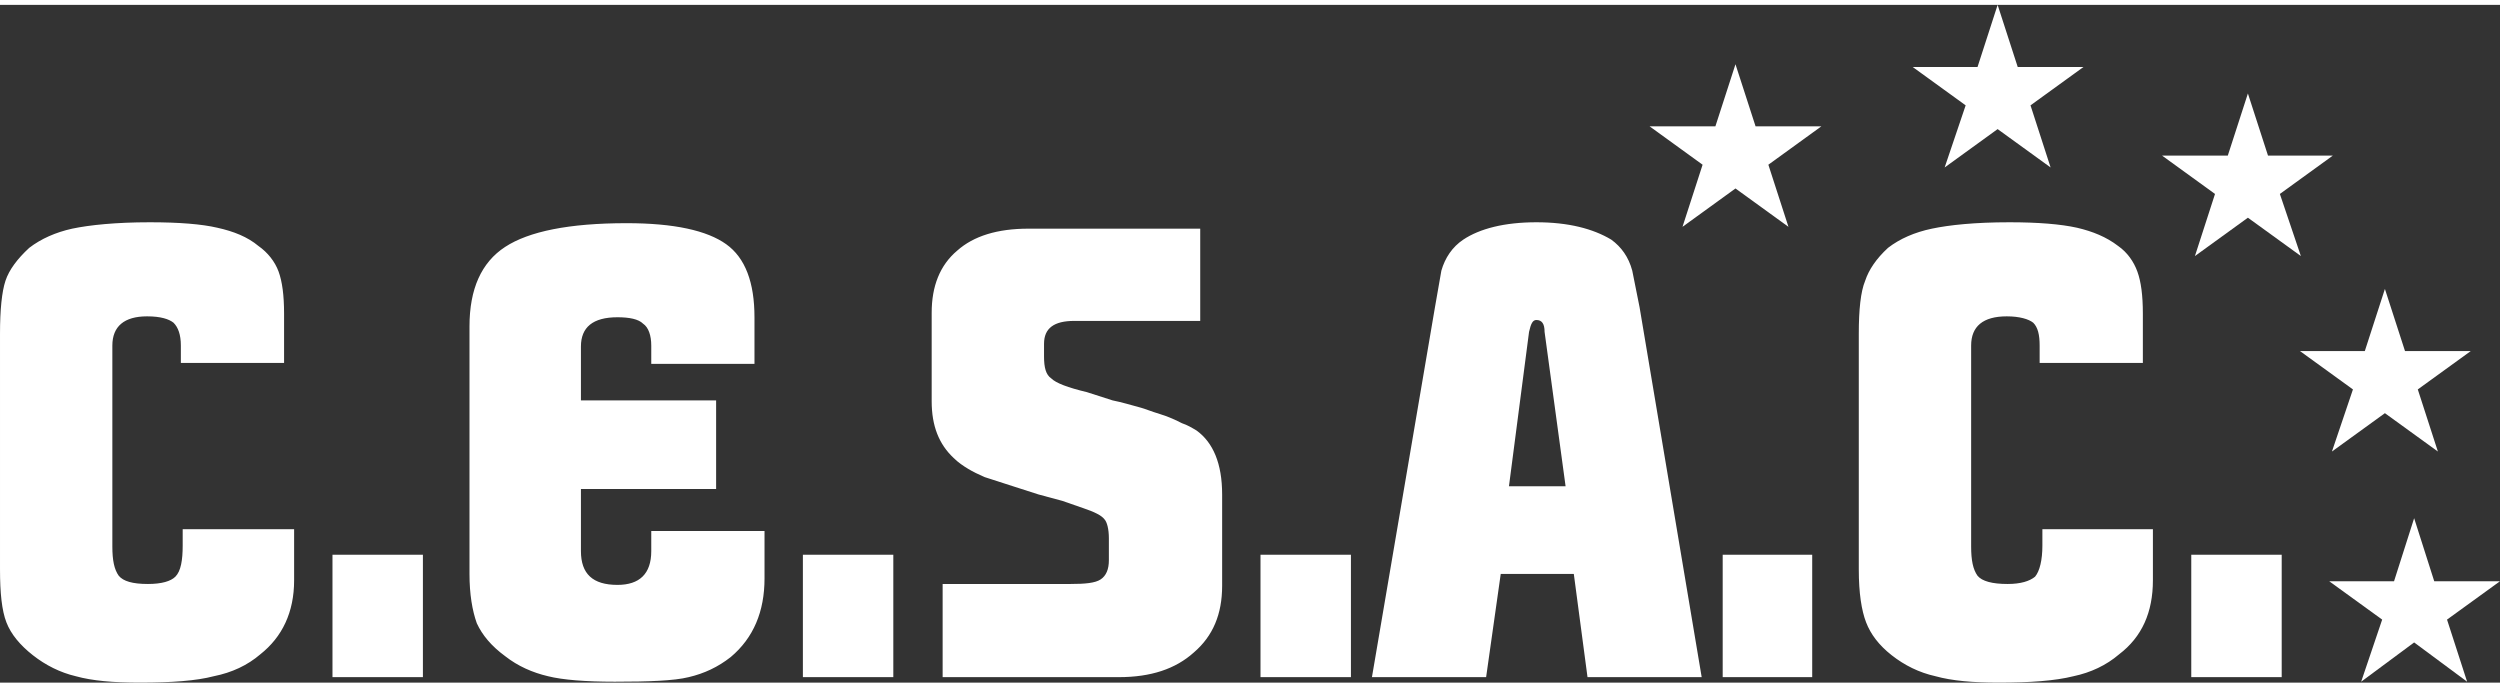
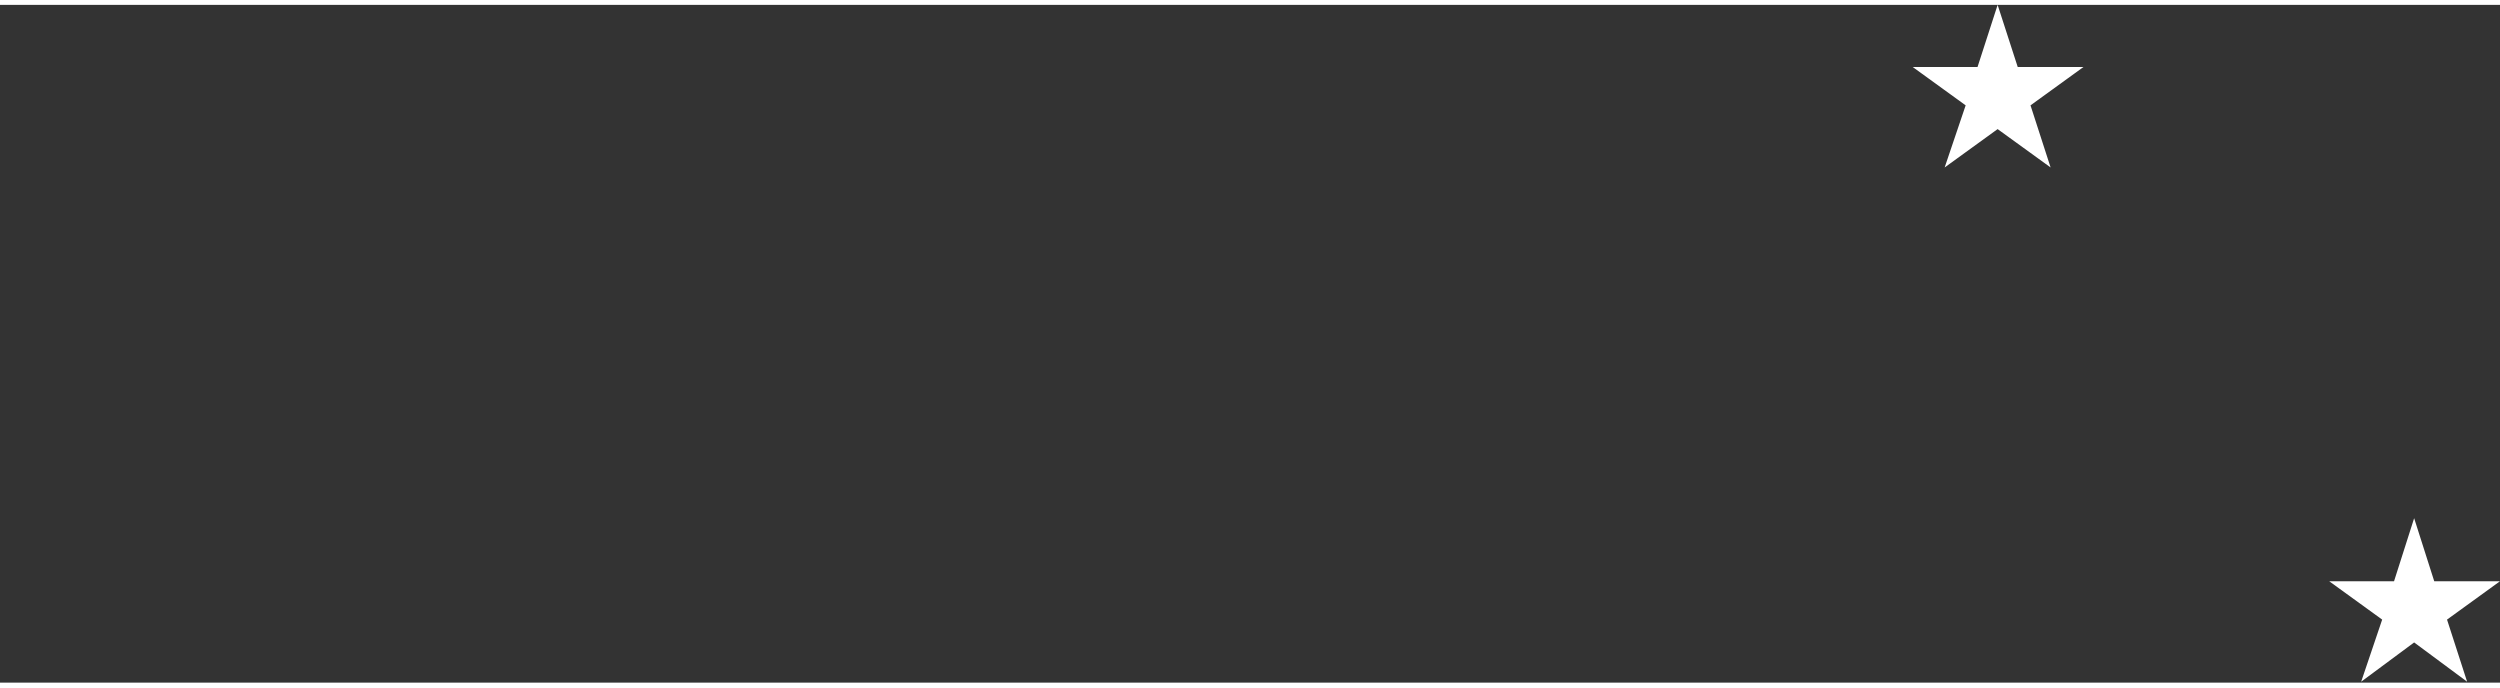
<svg xmlns="http://www.w3.org/2000/svg" xml:space="preserve" width="120px" height="33px" version="1.1" style="shape-rendering:geometricPrecision; text-rendering:geometricPrecision; image-rendering:optimizeQuality; fill-rule:evenodd; clip-rule:evenodd" viewBox="0 0 27.37 7.42">
  <rect x="0" y="0" width="27.37" height="7.42" fill="#333333" stroke="none" />
  <defs>
    <style type="text/css"> .fil1 {fill:white} .fil0 {fill:white;fill-rule:nonzero} </style>
  </defs>
  <g id="Livello_x0020_1">
    <g id="_1760991214624">
-       <path class="fil0" d="M3.22 5.74l0 0.56c0,0.35 -0.13,0.62 -0.37,0.81 -0.14,0.12 -0.31,0.2 -0.51,0.24 -0.19,0.05 -0.46,0.07 -0.81,0.07 -0.29,0 -0.52,-0.02 -0.7,-0.07 -0.17,-0.04 -0.33,-0.12 -0.47,-0.23 -0.14,-0.11 -0.24,-0.23 -0.29,-0.36 -0.05,-0.13 -0.07,-0.32 -0.07,-0.58l0 -2.58c0,-0.26 0.02,-0.46 0.06,-0.58 0.04,-0.12 0.13,-0.24 0.26,-0.36 0.13,-0.1 0.29,-0.17 0.47,-0.21 0.19,-0.04 0.48,-0.07 0.85,-0.07 0.32,0 0.57,0.02 0.74,0.06 0.18,0.04 0.33,0.1 0.45,0.2 0.1,0.07 0.18,0.17 0.22,0.28 0.04,0.11 0.06,0.26 0.06,0.46l0 0.54 -1.13 0 0 -0.19c0,-0.12 -0.03,-0.2 -0.08,-0.25 -0.05,-0.04 -0.14,-0.07 -0.29,-0.07 -0.25,0 -0.38,0.11 -0.38,0.32l0 2.2c0,0.15 0.02,0.25 0.07,0.32 0.05,0.06 0.15,0.09 0.32,0.09 0.15,0 0.25,-0.03 0.3,-0.08 0.06,-0.06 0.08,-0.18 0.08,-0.34l0 -0.18 1.22 0 0 0zm0.42 1.62l0 -1.34 0.99 0 0 1.34 -0.99 0zm4.73 -1.6l0 0.52c0,0.36 -0.12,0.65 -0.37,0.86 -0.14,0.11 -0.29,0.18 -0.46,0.22 -0.16,0.04 -0.44,0.05 -0.81,0.05 -0.32,0 -0.57,-0.02 -0.73,-0.06 -0.17,-0.04 -0.33,-0.11 -0.47,-0.22 -0.15,-0.11 -0.25,-0.23 -0.31,-0.36 -0.05,-0.14 -0.08,-0.32 -0.08,-0.54l0 -2.71c0,-0.41 0.13,-0.7 0.39,-0.87 0.26,-0.17 0.7,-0.26 1.33,-0.26 0.52,0 0.88,0.08 1.09,0.23 0.21,0.15 0.31,0.42 0.31,0.8l0 0.51 -1.13 0 0 -0.2c0,-0.11 -0.03,-0.2 -0.09,-0.24 -0.05,-0.05 -0.15,-0.07 -0.28,-0.07 -0.27,0 -0.4,0.11 -0.4,0.32l0 0.59 1.48 0 0 0.97 -1.48 0 0 0.68c0,0.25 0.13,0.37 0.4,0.37 0.24,0 0.37,-0.12 0.37,-0.37l0 -0.22 1.24 0 0 0zm0.42 1.6l0 -1.34 0.99 0 0 1.34 -0.99 0zm2.58 -2l-0.28 -0.09 -0.31 -0.1c-0.07,-0.03 -0.13,-0.06 -0.18,-0.09 -0.05,-0.03 -0.11,-0.07 -0.16,-0.12 -0.16,-0.15 -0.24,-0.35 -0.24,-0.62l0 -0.97c0,-0.29 0.09,-0.52 0.28,-0.68 0.18,-0.16 0.44,-0.24 0.78,-0.24l1.88 0 0 1.01 -1.38 0c-0.22,0 -0.33,0.08 -0.33,0.25l0 0.14c0,0.12 0.02,0.2 0.08,0.24 0.05,0.05 0.18,0.1 0.39,0.15l0.28 0.09c0.1,0.02 0.2,0.05 0.31,0.08 0.04,0.01 0.11,0.04 0.21,0.07 0.1,0.03 0.18,0.07 0.24,0.1 0.06,0.02 0.11,0.05 0.16,0.08 0.18,0.13 0.28,0.36 0.28,0.7l0 1c0,0.31 -0.1,0.55 -0.31,0.73 -0.2,0.18 -0.47,0.27 -0.82,0.27l-1.93 0 0 -1.02 1.4 0c0.16,0 0.27,-0.01 0.33,-0.05 0.06,-0.04 0.09,-0.11 0.09,-0.21l0 -0.24c0,-0.1 -0.02,-0.18 -0.05,-0.21 -0.03,-0.04 -0.11,-0.08 -0.23,-0.12l-0.23 -0.08 -0.26 -0.07 0 0zm2.43 2l0 -1.34 0.99 0 0 1.34 -0.99 0zm1.22 0l0.69 -4.05 0.07 -0.4c0.04,-0.14 0.12,-0.26 0.24,-0.34 0.18,-0.12 0.45,-0.19 0.8,-0.19 0.35,0 0.62,0.07 0.82,0.19 0.11,0.08 0.19,0.19 0.23,0.34l0.08 0.4 0.68 4.05 -1.25 0 -0.15 -1.13 -0.8 0 -0.16 1.13 -1.25 0zm1.72 -3.78l-0.22 1.69 0.62 0 -0.23 -1.69c0,-0.09 -0.03,-0.13 -0.09,-0.13 -0.04,0 -0.06,0.04 -0.08,0.13zm2.12 3.78l0 -1.34 0.98 0 0 1.34 -0.98 0zm4.71 -1.62l0 0.56c0,0.35 -0.12,0.62 -0.37,0.81 -0.14,0.12 -0.31,0.2 -0.5,0.24 -0.2,0.05 -0.47,0.07 -0.82,0.07 -0.28,0 -0.51,-0.02 -0.69,-0.07 -0.18,-0.04 -0.34,-0.12 -0.48,-0.23 -0.14,-0.11 -0.23,-0.23 -0.28,-0.36 -0.05,-0.13 -0.08,-0.32 -0.08,-0.58l0 -2.58c0,-0.26 0.02,-0.46 0.07,-0.58 0.04,-0.12 0.12,-0.24 0.25,-0.36 0.13,-0.1 0.29,-0.17 0.48,-0.21 0.19,-0.04 0.47,-0.07 0.85,-0.07 0.31,0 0.56,0.02 0.74,0.06 0.17,0.04 0.32,0.1 0.45,0.2 0.1,0.07 0.17,0.17 0.21,0.28 0.04,0.11 0.06,0.26 0.06,0.46l0 0.54 -1.13 0 0 -0.19c0,-0.12 -0.02,-0.2 -0.07,-0.25 -0.05,-0.04 -0.15,-0.07 -0.29,-0.07 -0.26,0 -0.39,0.11 -0.39,0.32l0 2.2c0,0.15 0.02,0.25 0.07,0.32 0.05,0.06 0.16,0.09 0.33,0.09 0.14,0 0.24,-0.03 0.3,-0.08 0.05,-0.06 0.08,-0.18 0.08,-0.34l0 -0.18 1.21 0 0 0zm0.42 1.62l0 -1.34 0.99 0 0 1.34 -0.99 0z" />
-       <polygon class="fil1" points="19,0.65 19.22,1.33 19.94,1.33 19.36,1.75 19.58,2.43 19,2.01 18.42,2.43 18.64,1.75 18.06,1.33 18.78,1.33 " />
      <polygon class="fil1" points="21.87,0 22.09,0.68 22.81,0.68 22.23,1.1 22.45,1.78 21.87,1.36 21.29,1.78 21.52,1.1 20.94,0.68 21.65,0.68 " />
-       <polygon class="fil1" points="24.61,0.97 24.83,1.65 25.54,1.65 24.96,2.07 25.19,2.75 24.61,2.33 24.03,2.75 24.25,2.07 23.67,1.65 24.39,1.65 " />
-       <polygon class="fil1" points="26.11,3.11 26.33,3.79 27.05,3.79 26.47,4.21 26.69,4.89 26.11,4.47 25.53,4.89 25.76,4.21 25.18,3.79 25.89,3.79 " />
      <polygon class="fil1" points="26.43,5.62 26.65,6.31 27.37,6.31 26.79,6.73 27.01,7.41 26.43,6.98 25.85,7.41 26.08,6.73 25.5,6.31 26.21,6.31 " />
    </g>
  </g>
</svg>